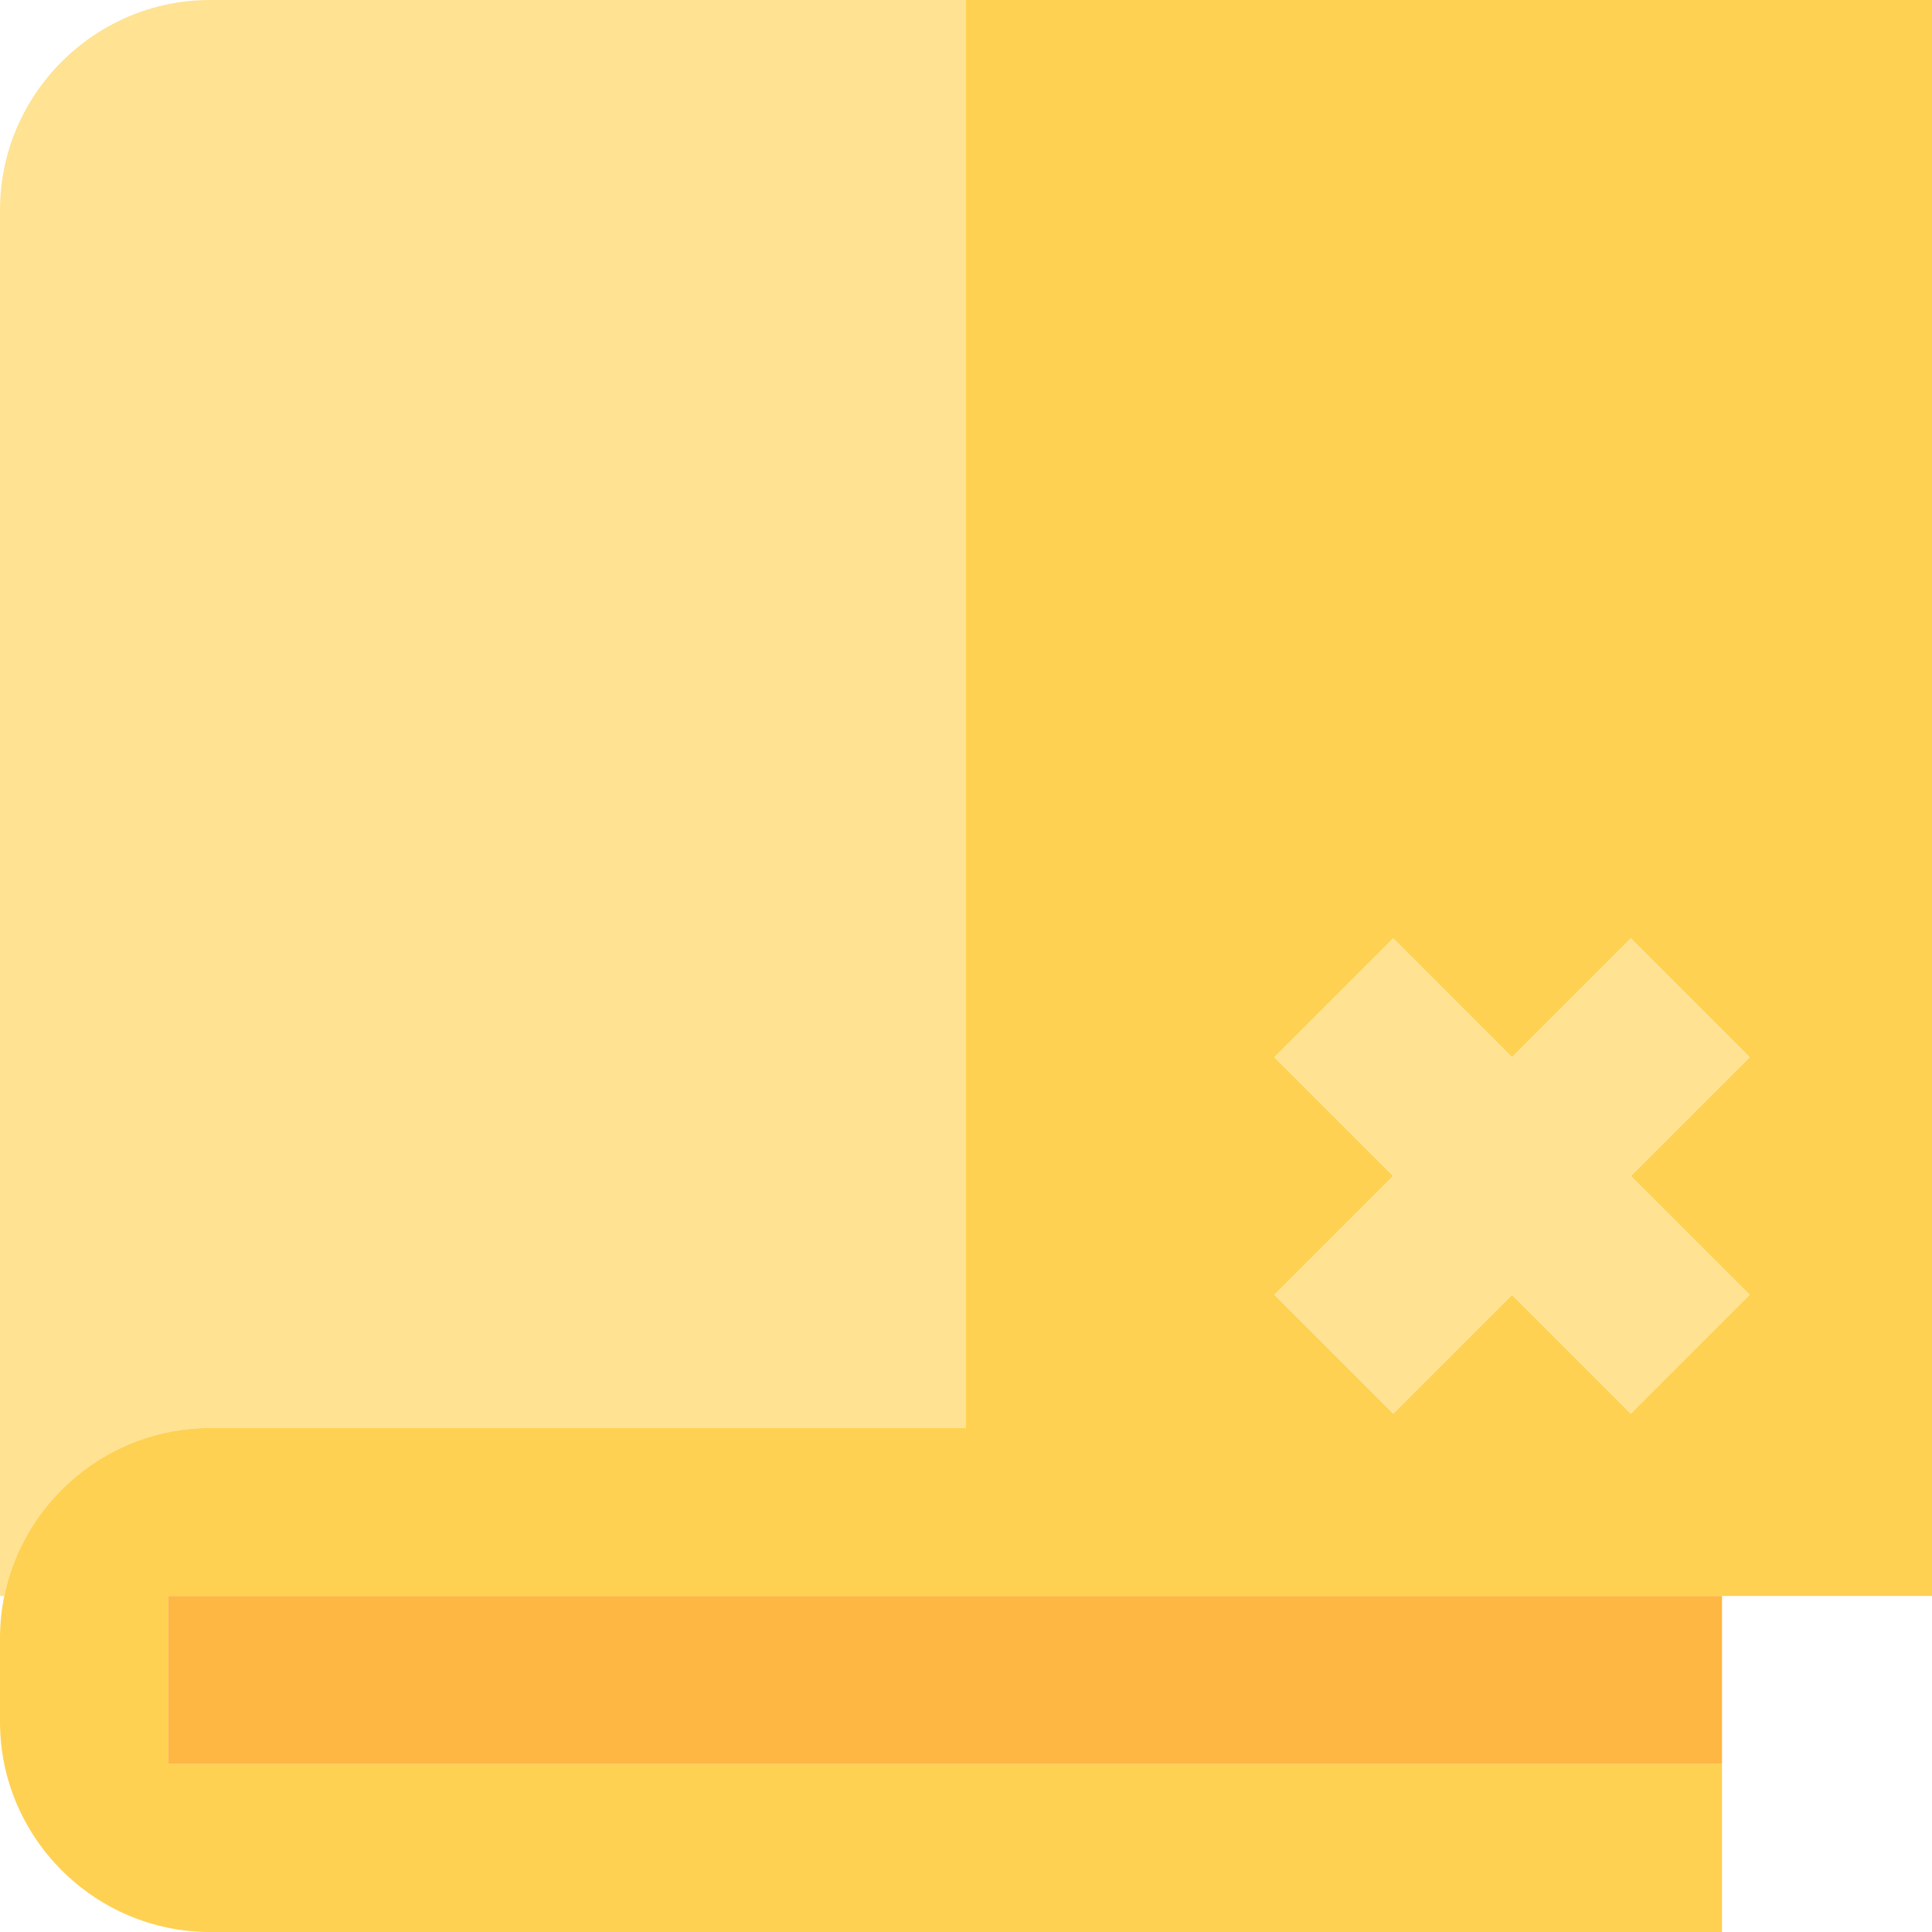
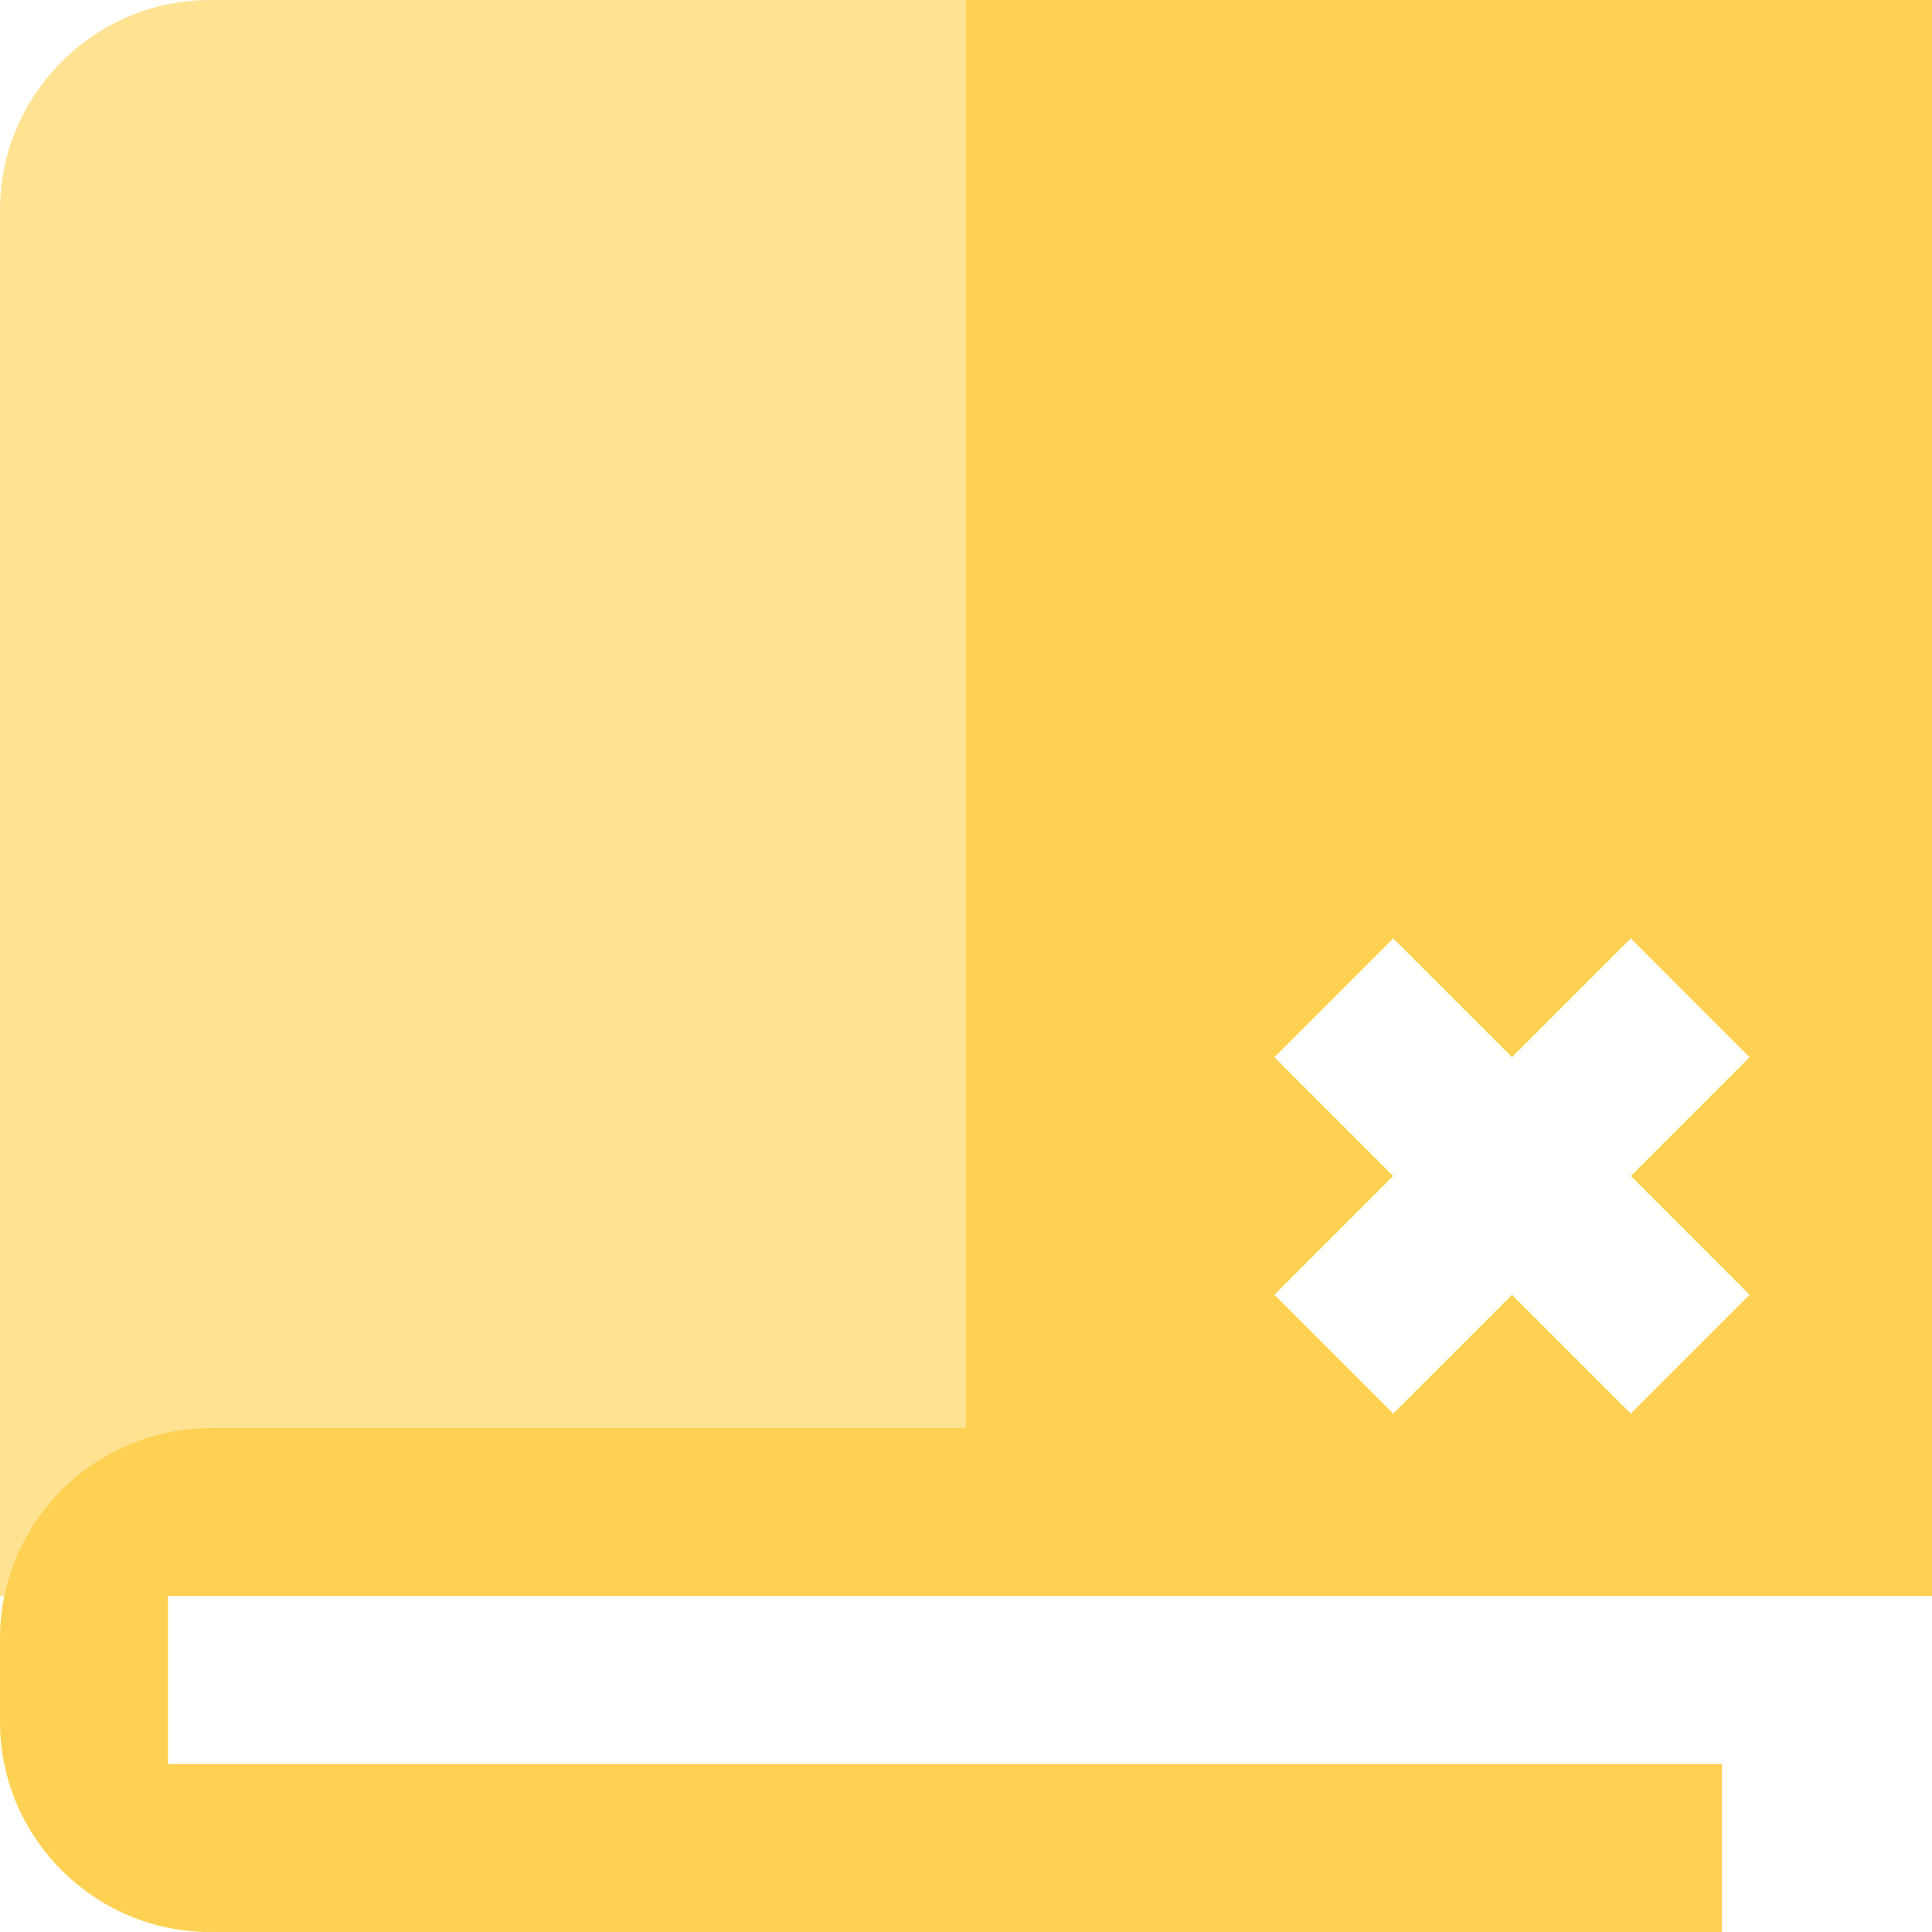
<svg xmlns="http://www.w3.org/2000/svg" version="1.1" id="Capa_1" x="0px" y="0px" viewBox="0 0 460 460" style="enable-background:new 0 0 460 460;" xml:space="preserve">
  <g>
    <path style="fill:#FFE292;" d="M50,340h180V0H50C22.5,0,0,22.5,0,50v330h1.013C5.678,357.249,25.922,340,50,340z" />
    <path style="fill:#FFD152;" d="M230,0v340H50c-24.078,0-44.322,17.249-48.987,40C0.349,383.234,0,386.578,0,390v20   c0,27.5,22.5,50,50,50h360v-40H40v-40h420V0H230z M416.569,308.284l-28.284,28.284L360,308.284l-28.284,28.284l-28.284-28.284   L331.716,280l-28.284-28.284l28.284-28.284L360,251.716l28.284-28.284l28.284,28.284L388.284,280L416.569,308.284z" />
-     <rect x="40" y="380" style="fill:#FFB743;" width="370" height="40" />
-     <polygon style="fill:#FFE292;" points="388.284,223.431 360,251.716 331.716,223.431 303.431,251.716 331.716,280 303.431,308.284    331.716,336.569 360,308.284 388.284,336.569 416.569,308.284 388.284,280 416.569,251.716  " />
  </g>
  <g>
</g>
  <g>
</g>
  <g>
</g>
  <g>
</g>
  <g>
</g>
  <g>
</g>
  <g>
</g>
  <g>
</g>
  <g>
</g>
  <g>
</g>
  <g>
</g>
  <g>
</g>
  <g>
</g>
  <g>
</g>
  <g>
</g>
</svg>